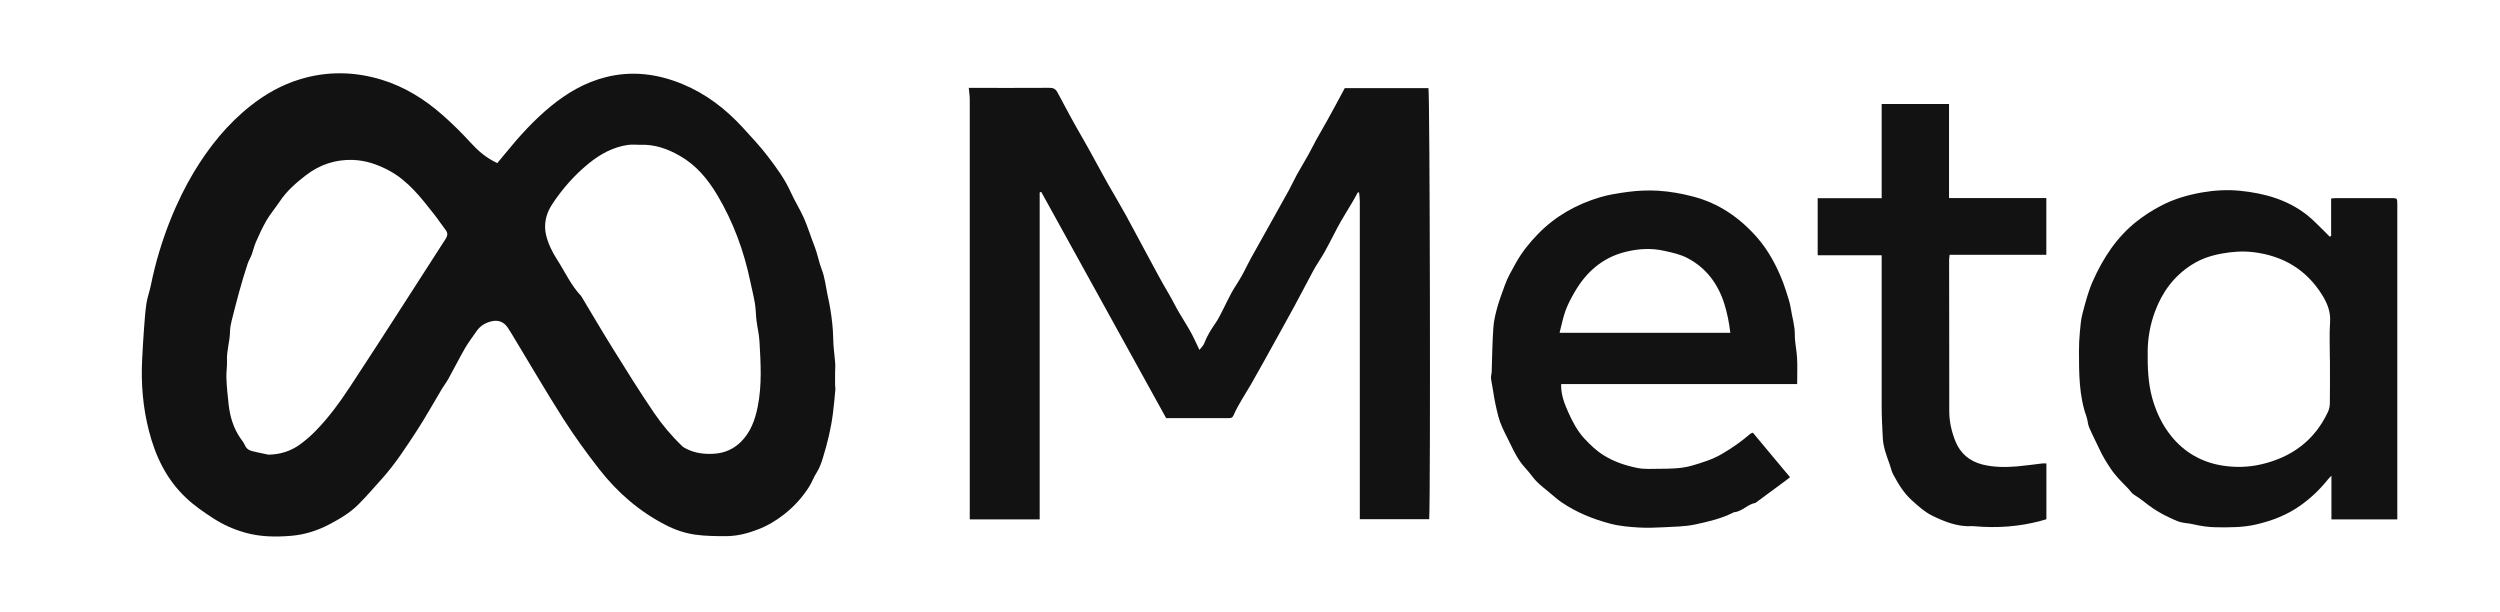
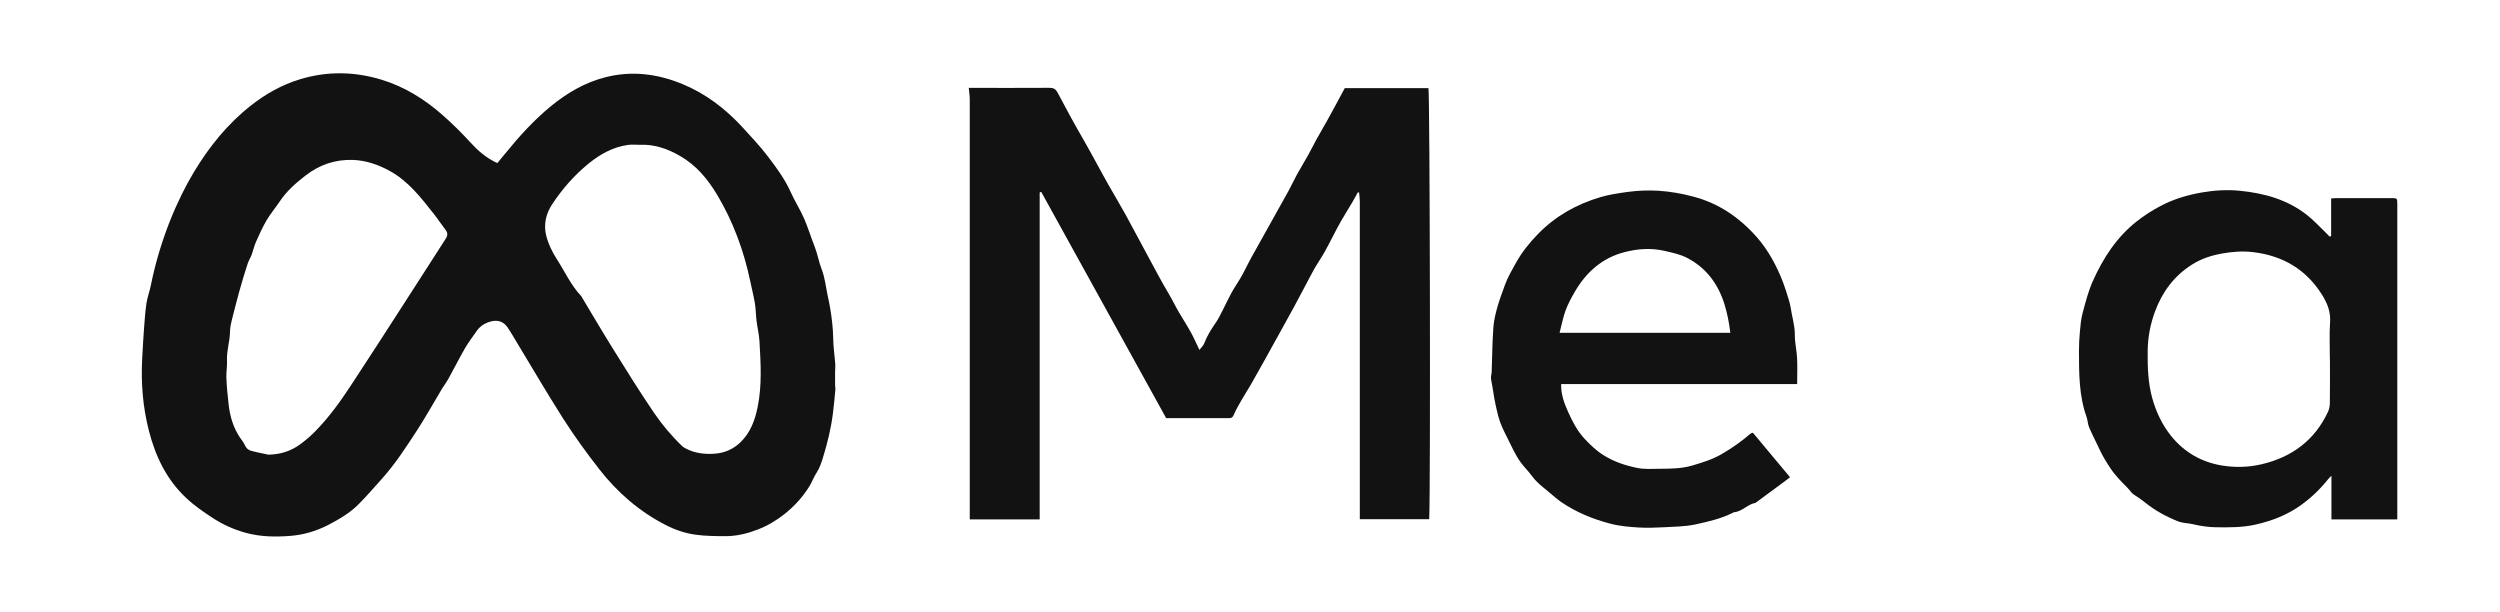
<svg xmlns="http://www.w3.org/2000/svg" id="Layer_1" data-name="Layer 1" viewBox="0 0 332.51 81.41">
  <defs>
    <style>
      .cls-1 {
        fill: #121212;
        stroke-width: 0px;
      }
    </style>
  </defs>
-   <path class="cls-1" d="M66.13,21.71c.35-.42.7-.85,1.05-1.27,1.86-2.29,3.83-4.47,6.12-6.34,2.16-1.76,4.52-3.14,7.24-3.83,3.5-.89,6.89-.46,10.2.9,3.12,1.28,5.73,3.28,8,5.74,1.18,1.29,2.39,2.57,3.44,3.96,1.1,1.45,2.19,2.92,2.95,4.6.54,1.21,1.26,2.34,1.8,3.55.54,1.24.93,2.54,1.43,3.8.38.97.54,2,.92,2.98.44,1.12.56,2.36.81,3.55.12.57.25,1.13.34,1.71.21,1.3.37,2.61.39,3.94.01,1.13.19,2.26.27,3.39.03.36-.02.72-.02,1.08,0,.58,0,1.15,0,1.73,0,.19.05.39.04.58-.1,1.07-.19,2.15-.33,3.22-.25,1.98-.72,3.91-1.31,5.82-.22.71-.45,1.41-.86,2.05-.38.58-.61,1.25-.97,1.83-.89,1.42-1.98,2.63-3.31,3.68-1.1.87-2.29,1.57-3.58,2.06-1.34.52-2.76.87-4.21.87-1.36,0-2.73-.01-4.07-.2-1.36-.19-2.69-.64-3.93-1.28-3.52-1.81-6.44-4.34-8.85-7.44-1.69-2.17-3.31-4.4-4.79-6.72-2.3-3.61-4.45-7.32-6.67-10.98-.23-.38-.46-.76-.71-1.13-.53-.77-1.26-1.04-2.17-.82-.81.2-1.48.6-1.96,1.3-.52.75-1.08,1.48-1.54,2.27-.77,1.34-1.46,2.72-2.21,4.07-.25.46-.58.87-.85,1.32-1.1,1.83-2.13,3.7-3.29,5.49-1.47,2.25-2.92,4.51-4.73,6.52-1.02,1.13-2.01,2.29-3.08,3.36-1.14,1.15-2.53,1.96-3.96,2.71-1.59.83-3.3,1.35-5.06,1.49-2.02.16-4.04.14-6.04-.42-1.54-.43-2.95-1.06-4.29-1.93-1.26-.82-2.49-1.66-3.58-2.69-2.6-2.44-4.08-5.52-4.95-8.92-.81-3.14-1.07-6.35-.9-9.59.07-1.36.15-2.72.25-4.08.08-1.1.16-2.21.32-3.3.12-.8.42-1.57.58-2.37,1.25-6.22,3.58-11.5,5.71-15.05,2.04-3.39,4.48-6.43,7.61-8.89,1.96-1.54,4.11-2.75,6.5-3.48,3.63-1.11,7.27-1.05,10.9.06,3.09.95,5.76,2.63,8.15,4.75,1.29,1.14,2.52,2.36,3.68,3.63.99,1.08,2.05,2.01,3.53,2.7ZM85.14,19.26c-.53,0-1.06-.06-1.58.01-2.02.27-3.76,1.25-5.28,2.49-1.89,1.54-3.51,3.38-4.86,5.44-.82,1.25-1.12,2.66-.79,4.06.27,1.13.81,2.25,1.45,3.24,1.06,1.64,1.86,3.45,3.23,4.89.02.02.03.05.04.07,1.38,2.3,2.74,4.62,4.16,6.9,1.78,2.86,3.56,5.73,5.46,8.52,1.1,1.62,2.38,3.14,3.81,4.5.11.11.27.18.41.26,1.22.65,2.53.8,3.88.7,1.36-.1,2.52-.63,3.48-1.58,1.3-1.29,1.88-2.93,2.23-4.67.58-2.89.4-5.81.23-8.73-.05-.9-.28-1.8-.39-2.7-.09-.76-.09-1.54-.21-2.29-.17-1-.42-1.99-.63-2.99-.85-4.05-2.26-7.88-4.38-11.44-1.26-2.11-2.78-3.96-4.99-5.22-1.66-.95-3.36-1.54-5.27-1.46ZM35.75,60.47c1.56-.03,2.95-.48,4.17-1.37.76-.56,1.48-1.18,2.13-1.86,1.75-1.8,3.22-3.84,4.59-5.93,2.39-3.62,4.73-7.27,7.08-10.91,1.85-2.87,3.69-5.76,5.55-8.63.29-.44.31-.78-.01-1.2-.53-.68-1-1.41-1.53-2.08-1.72-2.18-3.4-4.39-5.92-5.77-1.54-.84-3.16-1.39-4.89-1.45-2.31-.07-4.4.62-6.26,2.06-1.3,1.01-2.53,2.07-3.45,3.46-.57.85-1.24,1.64-1.76,2.52-.54.92-.98,1.91-1.42,2.9-.23.53-.35,1.11-.55,1.65-.15.41-.4.79-.54,1.21-.83,2.5-1.49,5.04-2.13,7.59-.12.48-.21.98-.22,1.48-.02,1.29-.46,2.52-.4,3.82.04.76-.11,1.53-.08,2.29.05,1.19.16,2.37.3,3.55.18,1.59.62,3.09,1.53,4.43.22.32.48.63.63.98.17.41.46.64.84.75.77.21,1.56.35,2.34.52Z" />
+   <path class="cls-1" d="M66.13,21.71c.35-.42.7-.85,1.05-1.27,1.86-2.29,3.83-4.47,6.12-6.34,2.16-1.76,4.52-3.14,7.24-3.83,3.5-.89,6.89-.46,10.2.9,3.12,1.28,5.73,3.28,8,5.74,1.18,1.29,2.39,2.57,3.44,3.96,1.1,1.45,2.19,2.92,2.95,4.6.54,1.21,1.26,2.34,1.8,3.55.54,1.24.93,2.54,1.43,3.8.38.97.54,2,.92,2.98.44,1.12.56,2.36.81,3.55.12.57.25,1.13.34,1.71.21,1.3.37,2.61.39,3.94.01,1.13.19,2.26.27,3.39.03.36-.02.72-.02,1.08,0,.58,0,1.15,0,1.73,0,.19.05.39.04.58-.1,1.07-.19,2.15-.33,3.22-.25,1.98-.72,3.91-1.31,5.82-.22.71-.45,1.41-.86,2.05-.38.58-.61,1.25-.97,1.83-.89,1.42-1.98,2.63-3.31,3.68-1.1.87-2.29,1.57-3.58,2.06-1.34.52-2.76.87-4.21.87-1.36,0-2.73-.01-4.07-.2-1.36-.19-2.69-.64-3.93-1.28-3.52-1.81-6.44-4.34-8.85-7.44-1.69-2.17-3.31-4.4-4.79-6.72-2.3-3.61-4.45-7.32-6.67-10.98-.23-.38-.46-.76-.71-1.13-.53-.77-1.26-1.04-2.17-.82-.81.2-1.48.6-1.96,1.3-.52.75-1.08,1.48-1.54,2.27-.77,1.34-1.46,2.72-2.21,4.07-.25.46-.58.87-.85,1.32-1.1,1.83-2.13,3.7-3.29,5.49-1.47,2.25-2.92,4.51-4.73,6.52-1.02,1.13-2.01,2.29-3.08,3.36-1.14,1.15-2.53,1.96-3.96,2.71-1.59.83-3.3,1.35-5.06,1.49-2.02.16-4.04.14-6.04-.42-1.54-.43-2.95-1.06-4.29-1.93-1.26-.82-2.49-1.66-3.58-2.69-2.6-2.44-4.08-5.52-4.95-8.92-.81-3.14-1.07-6.35-.9-9.59.07-1.36.15-2.72.25-4.08.08-1.1.16-2.21.32-3.3.12-.8.42-1.57.58-2.37,1.25-6.22,3.58-11.5,5.71-15.05,2.04-3.39,4.48-6.43,7.61-8.89,1.96-1.54,4.11-2.75,6.5-3.48,3.63-1.11,7.27-1.05,10.9.06,3.09.95,5.76,2.63,8.15,4.75,1.29,1.14,2.52,2.36,3.68,3.63.99,1.08,2.05,2.01,3.53,2.7M85.14,19.26c-.53,0-1.06-.06-1.58.01-2.02.27-3.76,1.25-5.28,2.49-1.89,1.54-3.51,3.38-4.86,5.44-.82,1.25-1.12,2.66-.79,4.06.27,1.13.81,2.25,1.45,3.24,1.06,1.64,1.86,3.45,3.23,4.89.02.02.03.05.04.07,1.38,2.3,2.74,4.62,4.16,6.9,1.78,2.86,3.56,5.73,5.46,8.52,1.1,1.62,2.38,3.14,3.81,4.5.11.11.27.18.41.26,1.22.65,2.53.8,3.88.7,1.36-.1,2.52-.63,3.48-1.58,1.3-1.29,1.88-2.93,2.23-4.67.58-2.89.4-5.81.23-8.73-.05-.9-.28-1.8-.39-2.7-.09-.76-.09-1.54-.21-2.29-.17-1-.42-1.99-.63-2.99-.85-4.05-2.26-7.88-4.38-11.44-1.26-2.11-2.78-3.96-4.99-5.22-1.66-.95-3.36-1.54-5.27-1.46ZM35.75,60.47c1.56-.03,2.95-.48,4.17-1.37.76-.56,1.48-1.18,2.13-1.86,1.75-1.8,3.22-3.84,4.59-5.93,2.39-3.62,4.73-7.27,7.08-10.91,1.85-2.87,3.69-5.76,5.55-8.63.29-.44.31-.78-.01-1.2-.53-.68-1-1.41-1.53-2.08-1.72-2.18-3.4-4.39-5.92-5.77-1.54-.84-3.16-1.39-4.89-1.45-2.31-.07-4.4.62-6.26,2.06-1.3,1.01-2.53,2.07-3.45,3.46-.57.85-1.24,1.64-1.76,2.52-.54.92-.98,1.91-1.42,2.9-.23.53-.35,1.11-.55,1.65-.15.41-.4.79-.54,1.21-.83,2.5-1.49,5.04-2.13,7.59-.12.48-.21.98-.22,1.48-.02,1.29-.46,2.52-.4,3.82.04.76-.11,1.53-.08,2.29.05,1.19.16,2.37.3,3.55.18,1.59.62,3.09,1.53,4.43.22.32.48.63.63.98.17.41.46.64.84.75.77.21,1.56.35,2.34.52Z" />
  <path class="cls-1" d="M128.81,11.69h.88c3.28,0,6.57.01,9.85-.01.52,0,.84.11,1.11.61,1.09,2.06,2.19,4.11,3.36,6.12,1.18,2.04,2.27,4.14,3.43,6.19.76,1.34,1.56,2.66,2.3,4.01.99,1.8,1.94,3.63,2.93,5.44.91,1.68,1.79,3.37,2.77,5.01.5.84.91,1.72,1.41,2.56.52.88,1.08,1.74,1.57,2.64.38.69.69,1.42,1.11,2.28.27-.36.52-.57.62-.84.38-.99.92-1.88,1.53-2.75.36-.5.62-1.08.91-1.63.41-.79.78-1.61,1.21-2.39.42-.76.93-1.47,1.35-2.23.43-.76.79-1.56,1.21-2.32.48-.88.98-1.76,1.47-2.63.32-.57.63-1.14.95-1.7.87-1.57,1.75-3.13,2.62-4.7.38-.69.7-1.41,1.08-2.1.5-.9,1.04-1.78,1.54-2.68.37-.66.7-1.35,1.07-2.02.46-.83.94-1.65,1.41-2.48.35-.62.69-1.24,1.02-1.86.44-.81.87-1.63,1.34-2.49h11.13c.19.8.29,53.62.1,57.34h-9.23c0-.31,0-.63,0-.95,0-13.77,0-27.54,0-41.31,0-.4-.06-.79-.09-1.19-.06,0-.12-.02-.17-.03-.27.49-.53.98-.82,1.46-.47.79-.96,1.57-1.42,2.37-.34.59-.65,1.19-.96,1.79-.41.77-.79,1.56-1.22,2.31-.38.68-.83,1.32-1.23,2-.3.51-.57,1.04-.85,1.57-.66,1.24-1.32,2.48-1.98,3.72-.54.99-1.09,1.97-1.63,2.96-.84,1.51-1.67,3.02-2.51,4.53-.52.94-1.05,1.88-1.59,2.82-.42.72-.87,1.42-1.29,2.15-.36.63-.73,1.26-1.01,1.93-.14.32-.29.42-.6.42-2.78,0-5.56,0-8.39,0-5.54-10.04-11.08-20.07-16.61-30.08-.12.03-.15.03-.17.04-.02.01-.04.04-.04.06,0,14.46,0,28.92,0,43.45h-9.3v-.87c0-18.33,0-36.67,0-55,0-.48-.08-.96-.13-1.51Z" />
  <path class="cls-1" d="M310.05,31.38v-4.98c.28-.02.47-.05.66-.05,2.45,0,4.9,0,7.35,0,.77,0,.79.01.79.8,0,8.51,0,17.02,0,25.53,0,5.15,0,10.29,0,15.44,0,.3,0,.6,0,.96h-8.76v-5.81c-.24.25-.37.37-.47.5-1.03,1.29-2.2,2.41-3.54,3.38-1.83,1.33-3.86,2.11-6.03,2.61-1.73.4-3.49.39-5.25.37-1.05-.01-2.07-.16-3.09-.4-.57-.14-1.18-.14-1.74-.3-.5-.14-.98-.39-1.46-.61-.75-.34-1.45-.75-2.14-1.2-.87-.57-1.62-1.29-2.52-1.81-.34-.2-.56-.6-.85-.89-.83-.84-1.67-1.67-2.32-2.66-.52-.79-1.02-1.59-1.42-2.46-.45-.98-.96-1.94-1.39-2.94-.19-.44-.19-.96-.35-1.41-1.02-2.84-1-5.8-1.01-8.76,0-.85.04-1.69.12-2.54.08-.84.14-1.69.36-2.49.38-1.43.75-2.89,1.35-4.24,1.37-3.08,3.18-5.88,5.87-7.99.98-.77,2.02-1.44,3.14-2.03,1.76-.93,3.63-1.48,5.56-1.81,1.63-.28,3.3-.38,4.97-.22,3.25.32,6.32,1.16,8.94,3.21.87.68,1.62,1.5,2.41,2.26.21.2.41.42.62.63.08-.03.15-.06.23-.09ZM309.88,47.74c0-1.64-.08-3.29.03-4.92.09-1.33-.35-2.43-1-3.5-2.11-3.44-5.22-5.29-9.19-5.78-1.39-.17-2.75-.07-4.13.17-1.46.26-2.81.69-4.06,1.49-2.37,1.5-3.94,3.63-4.9,6.22-.63,1.69-.96,3.45-.98,5.27-.02,2.13.04,4.24.62,6.31.52,1.83,1.31,3.51,2.51,5,1.74,2.16,4.03,3.46,6.72,3.91,1.74.29,3.55.25,5.29-.16,4.02-.94,7.06-3.17,8.84-6.97.17-.36.25-.8.25-1.2.03-1.95.01-3.89.01-5.84Z" />
  <path class="cls-1" d="M239.03,51.08h-31.39c-.04,1.39.42,2.57.94,3.74.57,1.26,1.21,2.49,2.14,3.5.76.82,1.58,1.61,2.55,2.22,1.4.88,2.93,1.38,4.5,1.7.97.19,2,.12,3,.11,1.43-.01,2.88-.02,4.26-.42,1.36-.4,2.72-.81,3.97-1.54,1.36-.79,2.63-1.68,3.82-2.71.06-.05.15-.06.32-.13,1.61,1.93,3.24,3.88,4.94,5.92-.21.16-.4.32-.6.47-1.33.98-2.66,1.97-4,2.95-1.06.17-1.76,1.16-2.86,1.24-1.62.84-3.38,1.24-5.13,1.62-1.39.3-2.85.3-4.28.38-1.08.06-2.17.09-3.24.03-1.27-.08-2.54-.18-3.79-.51-2.33-.61-4.53-1.51-6.52-2.87-.57-.39-1.09-.87-1.62-1.31-.54-.45-1.11-.88-1.61-1.38-.41-.4-.74-.89-1.11-1.33-.35-.42-.73-.81-1.05-1.25-.76-1.04-1.25-2.22-1.83-3.36-.45-.89-.9-1.79-1.15-2.75-.29-1.12-.54-2.26-.7-3.41-.07-.56-.22-1.11-.28-1.67-.03-.28.08-.58.09-.87.07-1.94.08-3.89.22-5.83.06-.95.29-1.9.55-2.82.27-.97.64-1.91.98-2.87.37-1.05.94-1.99,1.47-2.96.8-1.44,1.82-2.7,2.95-3.86,2.31-2.37,5.1-3.94,8.26-4.88,1.21-.36,2.45-.54,3.7-.71,1.36-.18,2.71-.23,4.06-.15,1.55.1,3.08.37,4.59.77,3.43.89,6.2,2.81,8.5,5.42,1.54,1.76,2.64,3.83,3.48,6.01.29.76.52,1.54.76,2.32.11.36.21.73.26,1.1.17,1.18.55,2.31.54,3.53-.01,1.04.25,2.07.3,3.11.06,1.13.01,2.26.01,3.46ZM230.14,44.27c-.16-1.36-.41-2.61-.79-3.84-.84-2.67-2.4-4.78-4.9-6.1-.96-.51-2.03-.73-3.1-.97-1.78-.4-3.51-.28-5.23.16-3.02.77-5.16,2.68-6.69,5.33-.45.78-.88,1.58-1.19,2.41-.35.95-.54,1.96-.81,3h22.72Z" />
-   <path class="cls-1" d="M241.78,26.36h8.49v-12.53h8.96v12.51h12.94v7.55h-12.86c-.03.28-.07.49-.07.7,0,6.7.03,13.41.02,20.11,0,1.39.31,2.71.81,3.97.65,1.63,1.89,2.68,3.6,3.11,1.52.38,3.08.38,4.62.25,1.12-.1,2.23-.26,3.35-.39.16-.02.33,0,.54,0v7.42c-.25.07-.52.16-.8.23-2.85.76-5.75.96-8.68.71-.14-.01-.28-.03-.42-.02-1.88.1-3.56-.56-5.2-1.35-1.06-.51-1.93-1.3-2.8-2.09-1.08-.97-1.8-2.18-2.47-3.43-.24-.44-.33-.96-.51-1.44-.4-1.11-.82-2.24-.88-3.41-.07-1.4-.15-2.8-.15-4.21,0-6.37,0-12.74,0-19.11v-.99h-8.51v-7.58Z" />
</svg>